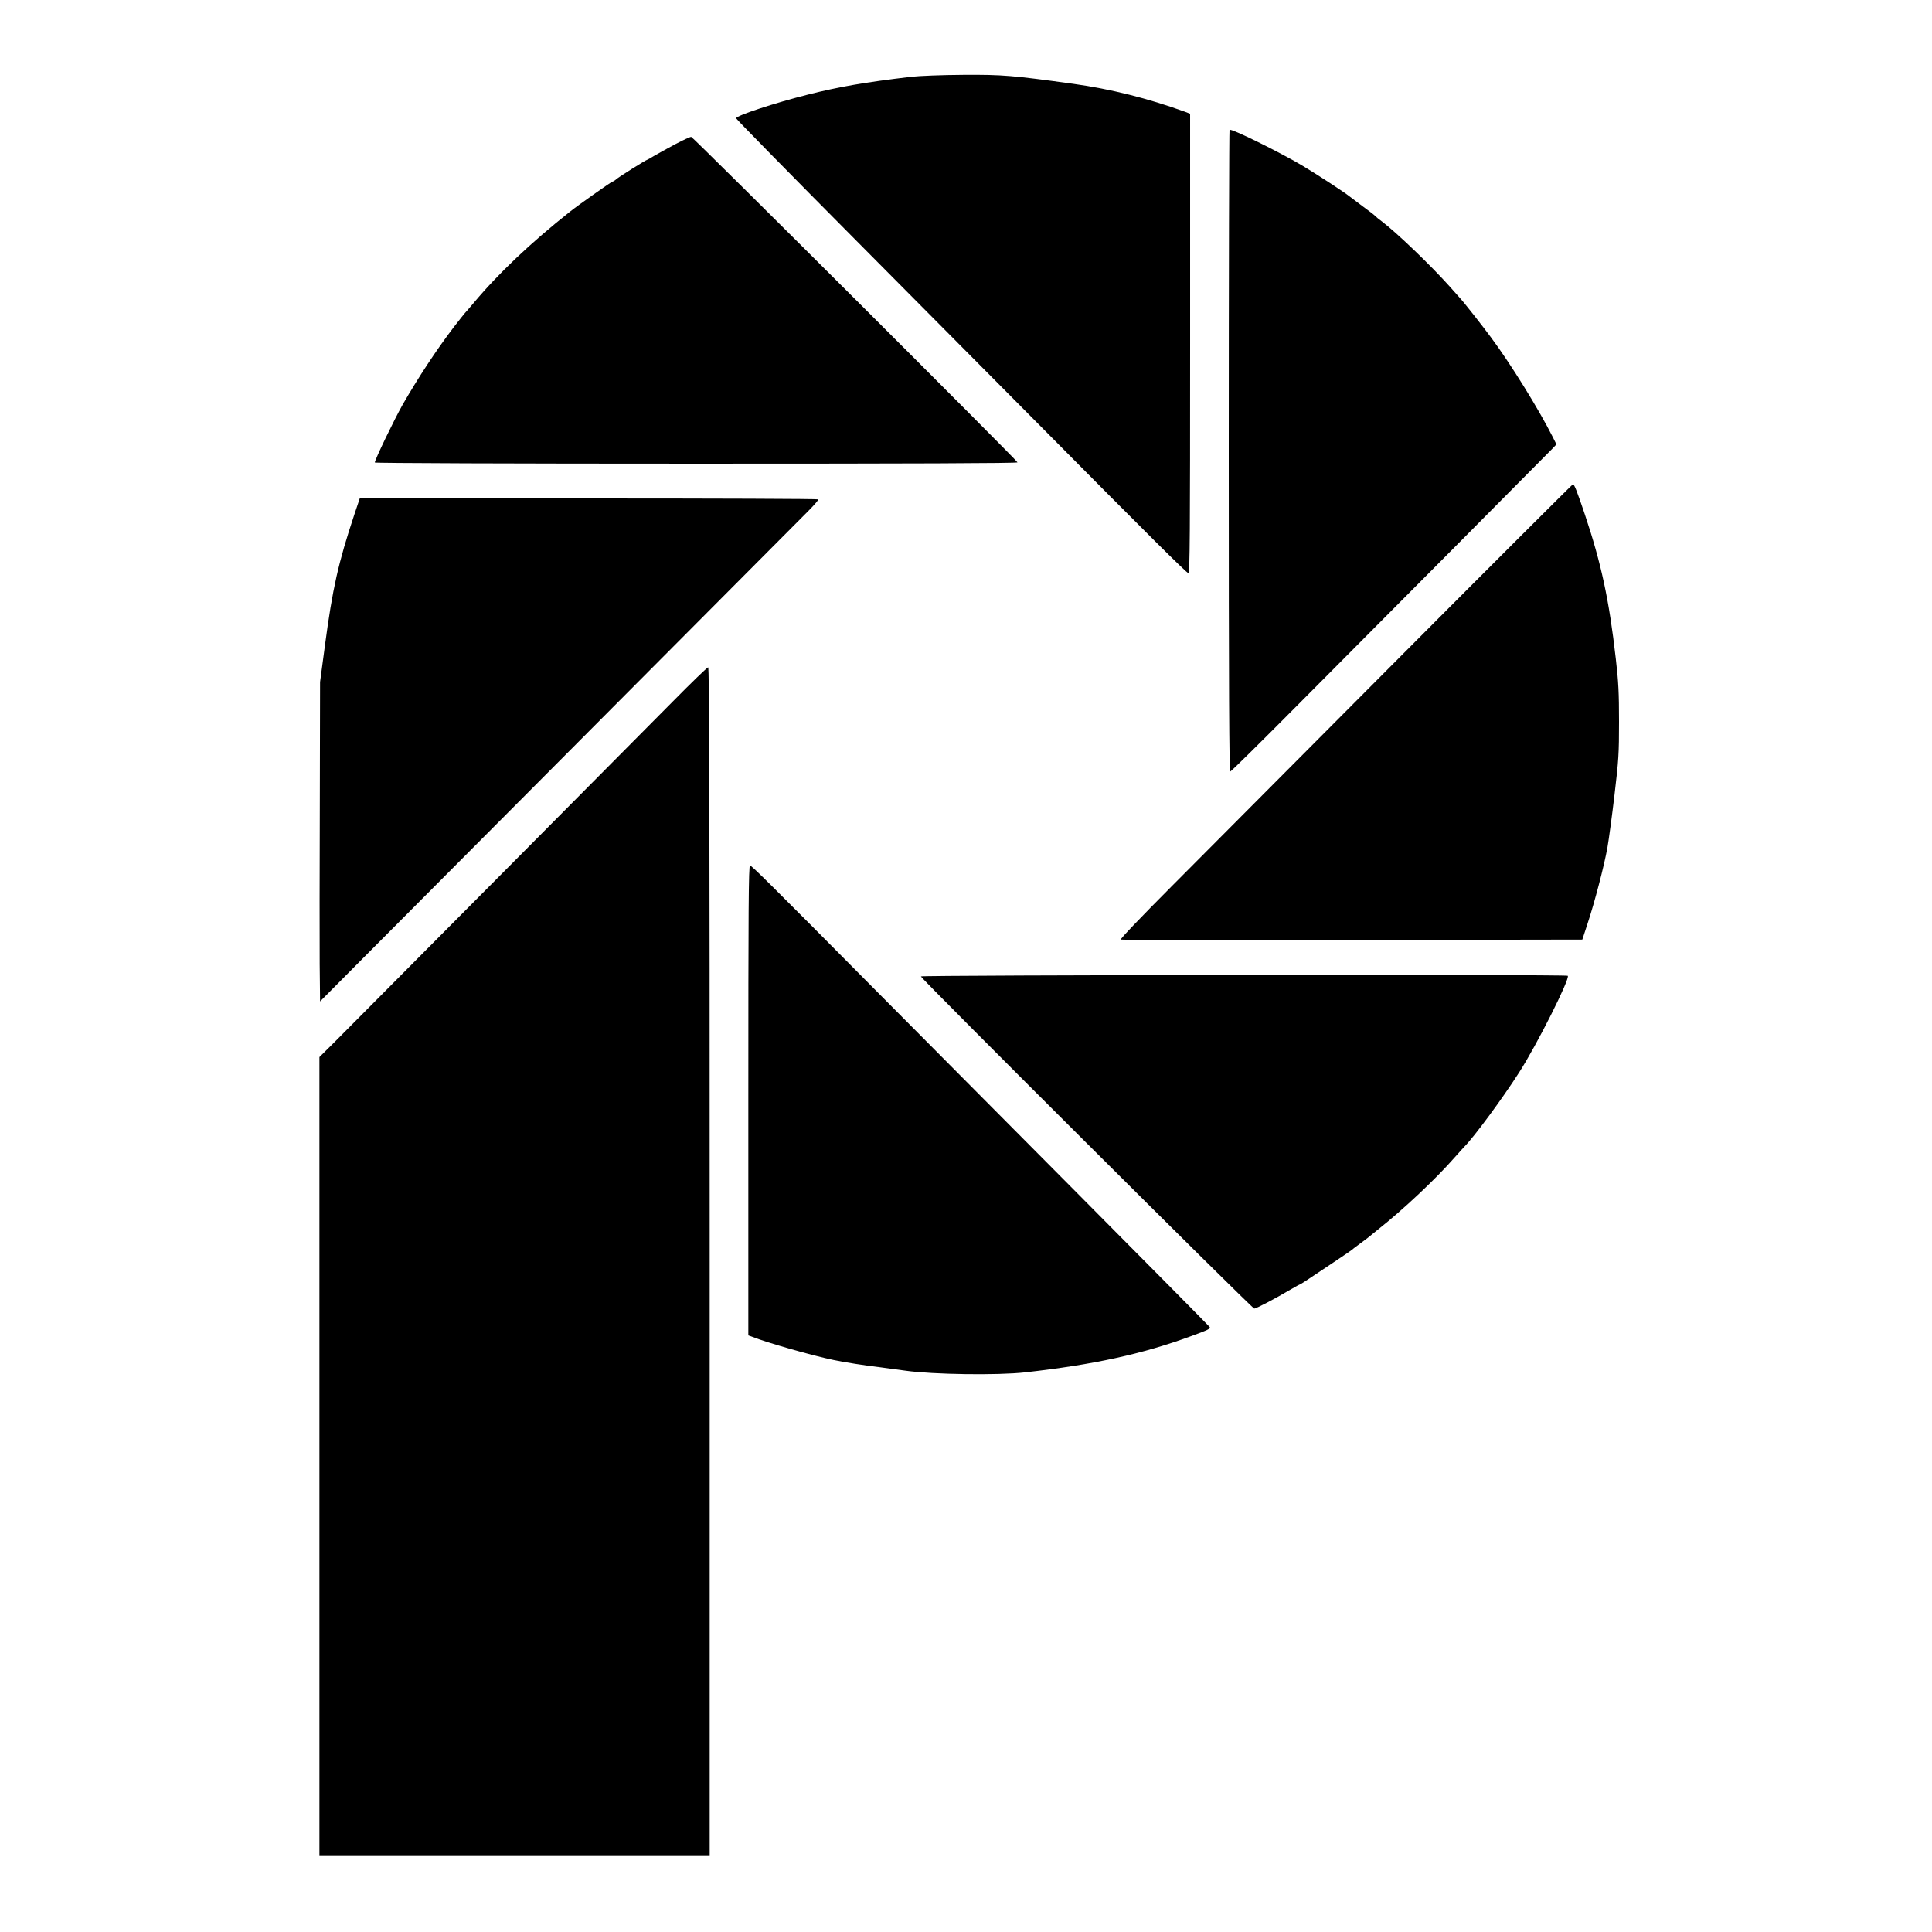
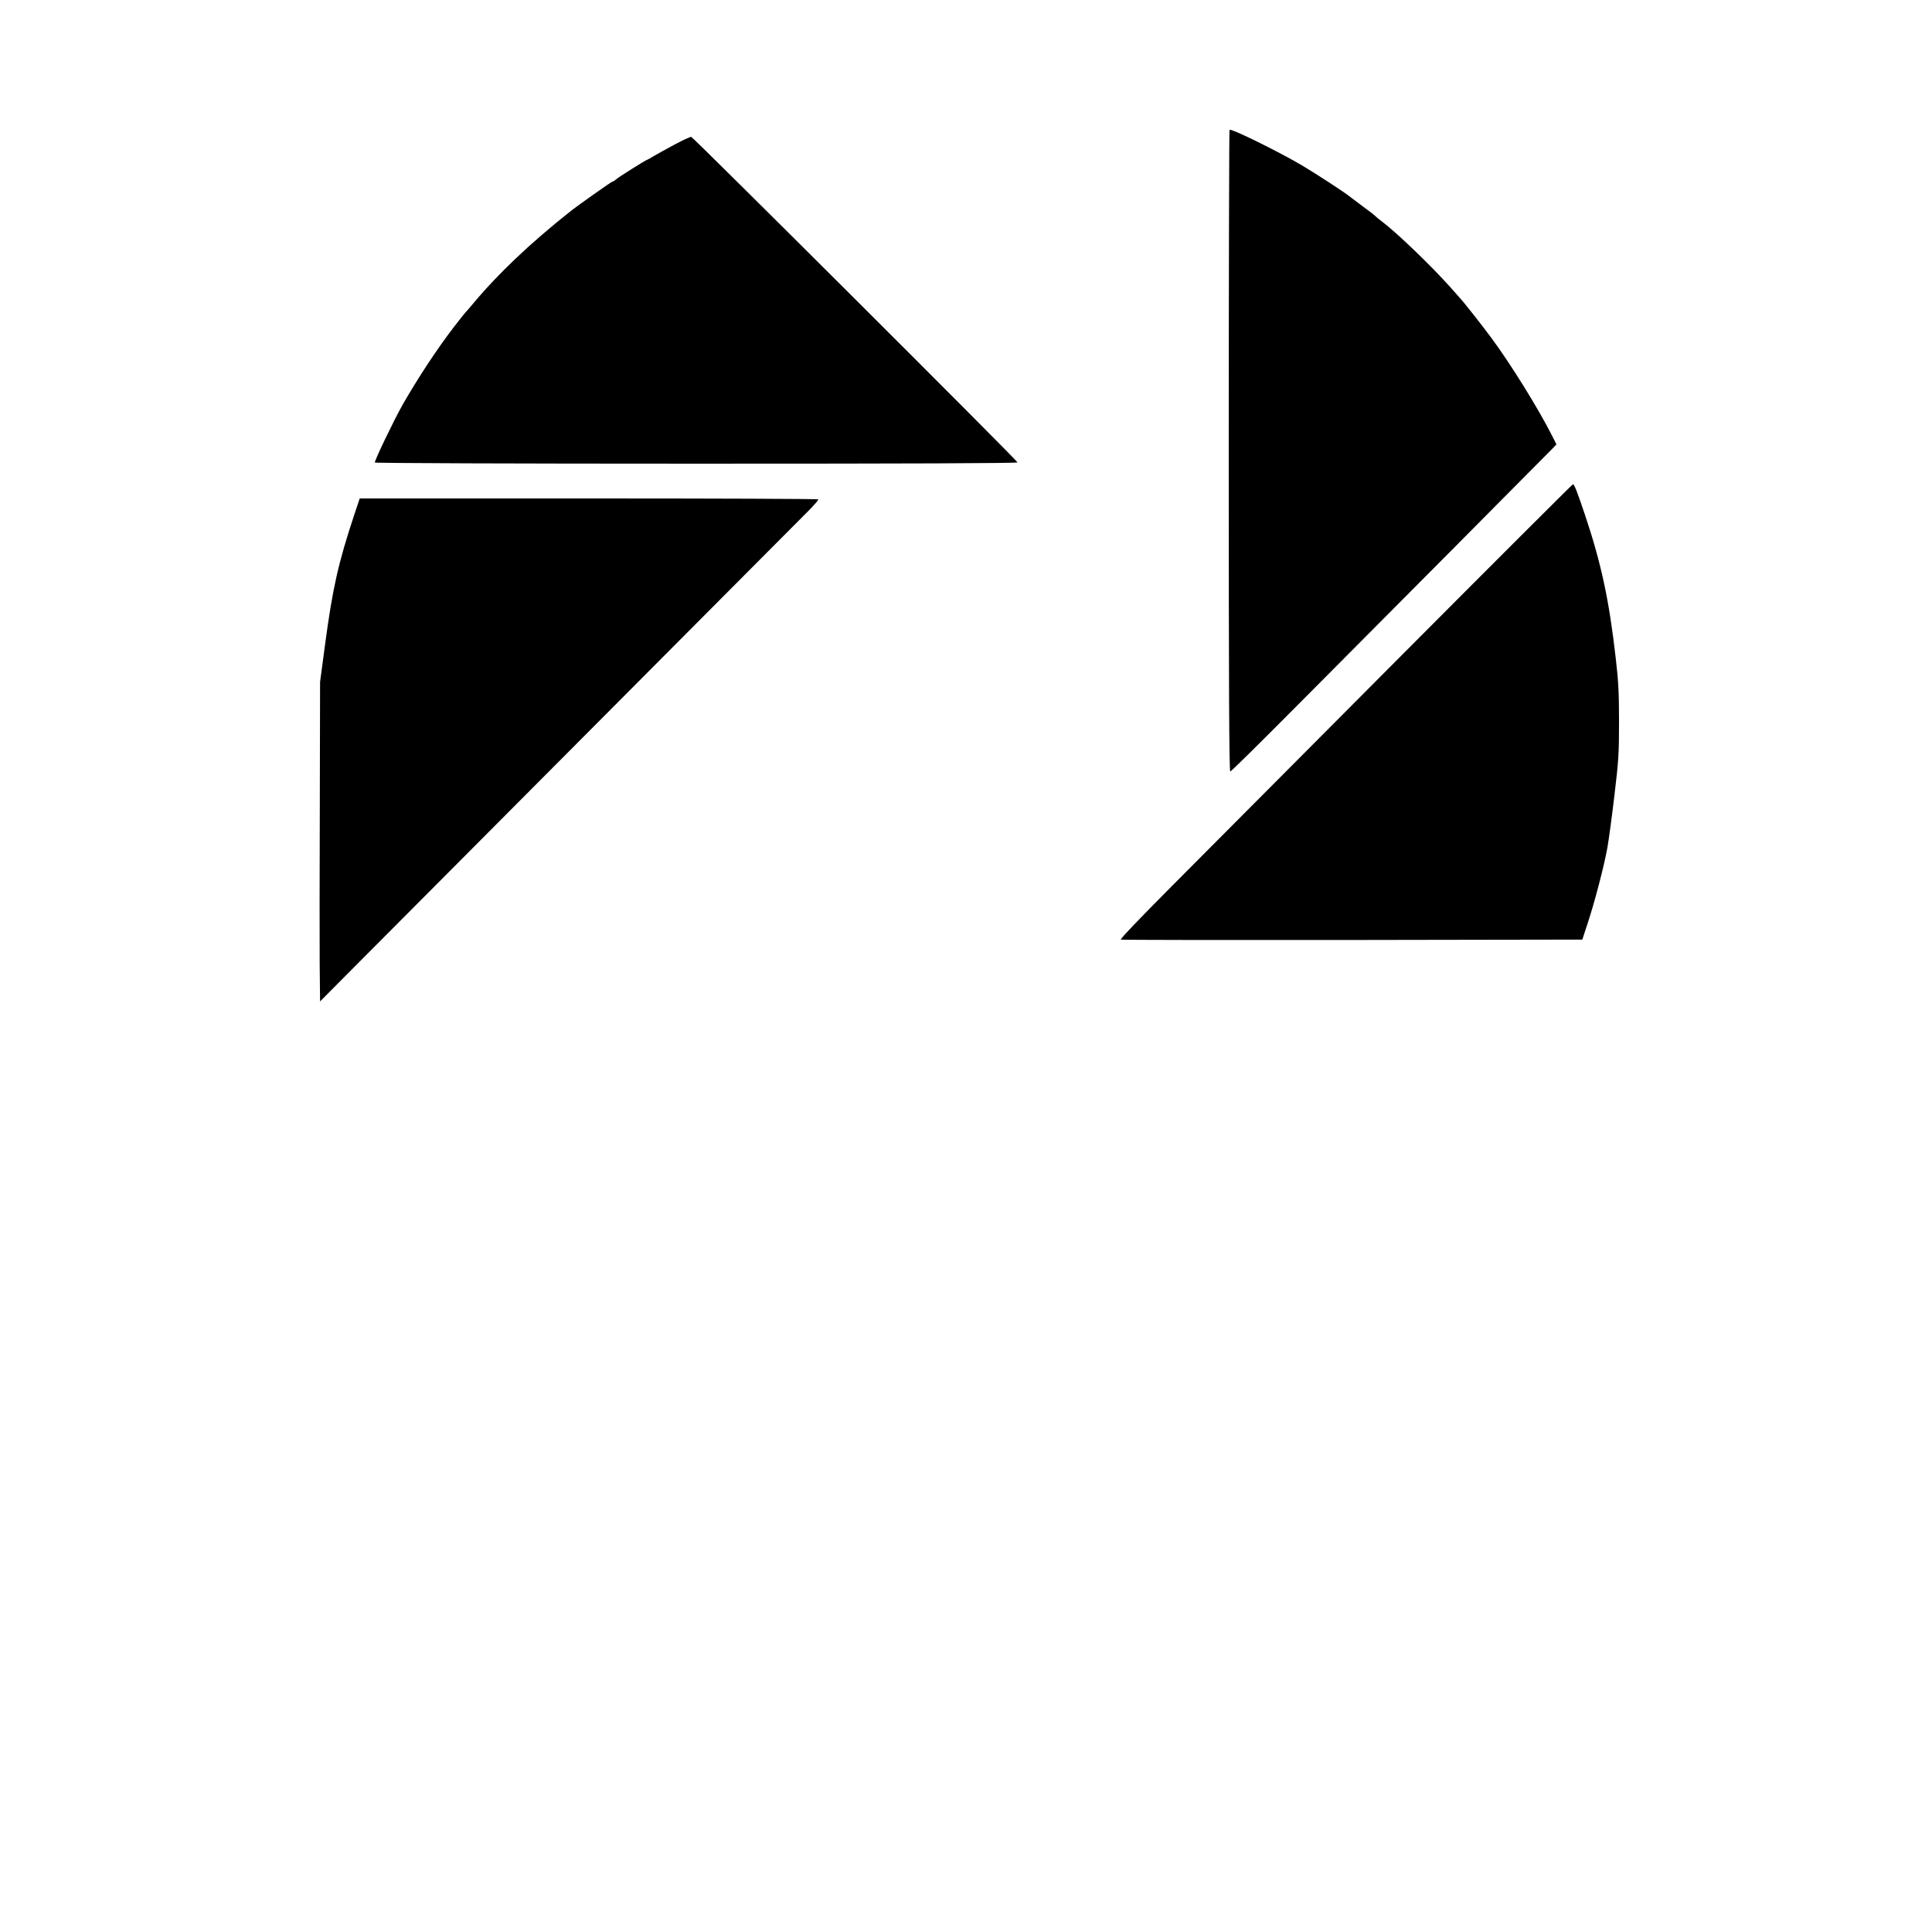
<svg xmlns="http://www.w3.org/2000/svg" version="1.0" width="1500pt" height="1500pt" viewBox="0 0 1500 1500" preserveAspectRatio="xMidYMid meet">
  <g transform="translate(0,1500) scale(0.1,-0.1)" fill="#000000" stroke="none">
-     <path d="M7075 14404 c-364 -43 -562 -78 -801 -138 -259 -65 -559 -164 -559 -184 0 -6 416 -430 925 -942 509 -512 1136 -1144 1393 -1403 906 -914 1181 -1187 1194 -1187 11 0 13 313 13 1784 l0 1783 -42 16 c-284 103 -575 176 -863 216 -472 65 -548 72 -856 70 -167 -1 -342 -8 -404 -15z" />
    <path d="M9546 13992 c-3 -3 -6 -1125 -6 -2494 0 -1872 3 -2488 12 -2488 6 0 233 224 505 498 272 273 826 831 1231 1238 405 408 750 756 767 773 l29 31 -29 58 c-110 218 -327 568 -478 771 -63 86 -215 279 -242 307 -5 6 -41 46 -80 90 -147 164 -408 415 -525 504 -25 18 -49 38 -55 45 -5 6 -48 39 -95 73 -47 35 -93 70 -102 77 -39 32 -262 177 -368 240 -181 107 -552 290 -564 277z" />
    <path d="M5240 13879 c-63 -34 -136 -74 -163 -90 -26 -16 -49 -29 -51 -29 -9 0 -222 -134 -242 -152 -11 -10 -24 -18 -29 -18 -7 0 -265 -182 -328 -232 -309 -245 -557 -480 -752 -713 -32 -38 -61 -72 -65 -75 -3 -3 -42 -52 -87 -110 -135 -177 -275 -390 -397 -602 -66 -117 -216 -428 -216 -449 0 -5 1070 -9 2495 -9 1672 0 2495 3 2495 10 0 13 -2517 2524 -2533 2527 -7 2 -64 -25 -127 -58z" />
    <path d="M10853 9883 c-743 -747 -1534 -1541 -1758 -1766 -240 -241 -401 -409 -393 -412 7 -3 816 -4 1798 -3 l1785 3 41 125 c54 163 128 445 154 590 11 63 36 248 55 410 32 269 35 319 35 566 0 224 -4 309 -25 490 -52 459 -114 743 -240 1119 -62 184 -82 235 -93 235 -4 0 -616 -611 -1359 -1357z" />
    <path d="M2752 11008 c-126 -379 -170 -576 -229 -1018 l-38 -285 -2 -950 c-2 -522 -2 -1080 -1 -1240 l3 -290 325 327 c247 248 2935 2948 3462 3477 48 48 85 91 81 94 -3 4 -806 7 -1783 7 l-1777 0 -41 -122z" />
-     <path d="M5225 9555 c-208 -210 -2118 -2134 -2627 -2645 l-118 -117 0 -2999 c0 -1650 0 -3045 0 -3101 l0 -103 1515 0 1515 0 0 4615 c0 3686 -3 4615 -12 4614 -7 0 -130 -119 -273 -264z" />
-     <path d="M5810 6456 l0 -1824 28 -10 c117 -47 473 -148 634 -181 85 -18 246 -43 358 -56 25 -3 115 -15 200 -27 215 -30 717 -37 930 -13 533 60 910 142 1290 282 131 48 150 57 142 70 -4 6 -468 476 -1032 1043 -564 567 -1258 1266 -1543 1553 -843 850 -981 987 -994 987 -11 0 -13 -345 -13 -1824z" />
-     <path d="M7150 7419 c0 -16 2572 -2579 2588 -2579 15 0 162 77 280 147 41 24 76 43 78 43 4 0 34 19 259 170 77 51 142 96 145 99 3 4 30 24 60 46 30 22 57 42 60 45 3 3 39 32 80 65 195 154 450 394 595 560 33 37 67 75 76 84 76 77 292 370 421 571 138 213 400 735 380 754 -11 12 -5022 6 -5022 -5z" />
  </g>
</svg>